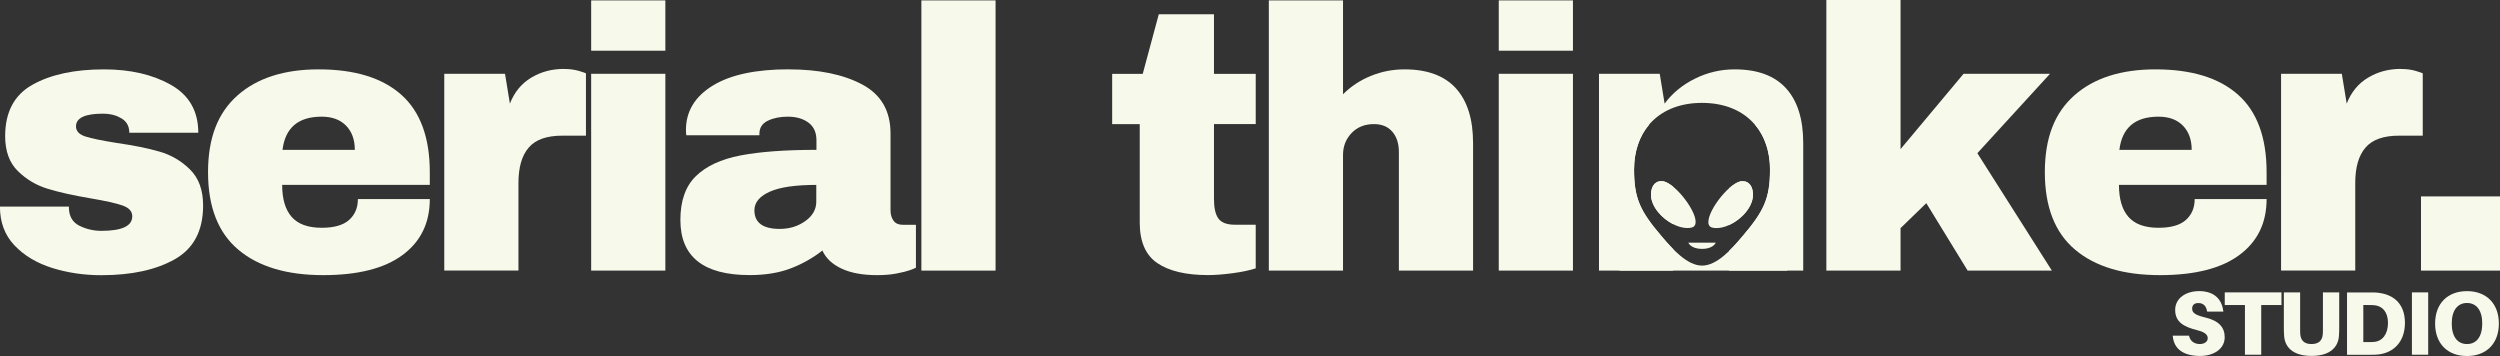
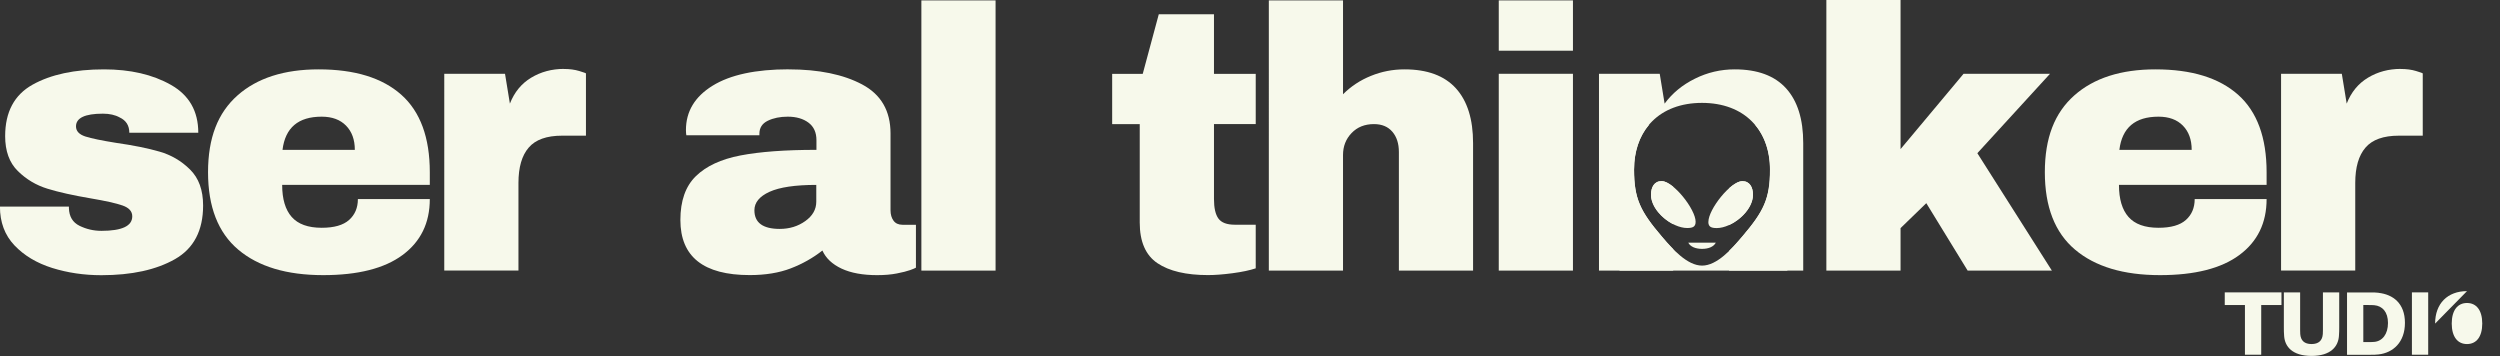
<svg xmlns="http://www.w3.org/2000/svg" id="Layer_2" data-name="Layer 2" viewBox="0 0 440.78 62.77">
  <rect x="0" y="0" width="440.78" height="62.77" fill="#333333" stroke="none" />
  <defs>
    <style>
      .cls-1 {
        fill-rule: evenodd;
      }

      .cls-1, .cls-2 {
        fill: #f7f9eb;
        stroke-width: 0px;
      }
    </style>
  </defs>
  <g id="Layer_1-2" data-name="Layer 1">
    <g>
      <path class="cls-2" d="M18.34,12.23c4.64,0,8.58.91,11.79,2.73,3.22,1.82,4.83,4.63,4.83,8.44h-12.16c0-1.27-.57-2.17-1.71-2.7-.79-.44-1.78-.66-2.96-.66-3.15,0-4.73.75-4.73,2.24,0,.83.55,1.42,1.64,1.78,1.1.35,2.89.72,5.39,1.12,3.07.44,5.63.95,7.69,1.55,2.06.59,3.86,1.64,5.39,3.16,1.53,1.51,2.3,3.62,2.3,6.34,0,4.42-1.65,7.58-4.96,9.46-3.31,1.88-7.63,2.83-12.98,2.83-3.07,0-5.96-.43-8.68-1.28-2.72-.86-4.93-2.18-6.64-3.98-1.71-1.8-2.56-4.08-2.56-6.84h12.16v.27c.04,1.49.67,2.53,1.87,3.12,1.21.59,2.49.89,3.85.89,3.64,0,5.45-.85,5.45-2.56,0-.88-.57-1.51-1.71-1.91-1.14-.4-3-.81-5.58-1.25-3.11-.53-5.66-1.09-7.66-1.71-1.99-.61-3.74-1.65-5.23-3.12-1.49-1.47-2.23-3.52-2.23-6.15,0-4.25,1.61-7.27,4.83-9.07,3.22-1.8,7.42-2.7,12.59-2.7h0Z" />
      <path class="cls-2" d="M56.19,12.23c6.35,0,11.2,1.49,14.56,4.47,3.35,2.98,5.03,7.54,5.03,13.67v2.23h-26.03c0,2.5.56,4.38,1.68,5.65,1.12,1.27,2.88,1.91,5.29,1.91,2.19,0,3.8-.46,4.83-1.38,1.03-.92,1.55-2.15,1.55-3.68h12.68c0,4.21-1.6,7.49-4.8,9.86-3.2,2.37-7.86,3.55-14,3.55-6.44,0-11.43-1.5-14.98-4.5-3.55-3-5.32-7.55-5.32-13.64s1.73-10.47,5.19-13.54c3.46-3.07,8.24-4.6,14.33-4.6h0ZM56.71,20.57c-4.12,0-6.42,1.95-6.9,5.85h12.75c0-1.8-.52-3.22-1.55-4.27-1.03-1.05-2.46-1.58-4.3-1.58h0Z" />
      <path class="cls-2" d="M99.43,12.16c1.01,0,1.91.12,2.7.36.79.24,1.18.38,1.18.43v10.97h-4.21c-2.72,0-4.68.7-5.88,2.1-1.21,1.4-1.81,3.48-1.81,6.24v15.44h-13.08V13.01h10.71l.86,5.26c.79-2.02,2.04-3.54,3.75-4.57,1.71-1.03,3.64-1.55,5.78-1.55h0Z" />
-       <path class="cls-2" d="M104.23,8.94V.07h13.08v8.87h-13.08ZM104.23,47.71V13.01h13.08v34.7h-13.08Z" />
      <path class="cls-2" d="M139.06,12.23c5.3,0,9.62.89,12.95,2.66,3.33,1.77,5,4.65,5,8.64v13.54c0,.75.18,1.36.53,1.84.35.48.88.72,1.58.72h2.37v7.56c-.13.09-.47.23-1.02.43-.55.2-1.32.39-2.33.59-1.01.2-2.17.3-3.48.3-2.54,0-4.63-.38-6.28-1.15-1.64-.77-2.77-1.83-3.38-3.19-1.67,1.31-3.53,2.36-5.59,3.15-2.06.79-4.47,1.18-7.23,1.18-8.15,0-12.22-3.24-12.22-9.72,0-3.37.91-5.95,2.73-7.72,1.82-1.78,4.44-2.99,7.85-3.65,3.42-.66,7.89-.99,13.41-.99v-1.71c0-1.36-.47-2.39-1.41-3.09-.94-.7-2.16-1.05-3.65-1.05-1.36,0-2.53.24-3.52.72-.99.48-1.48,1.25-1.48,2.3v.26h-12.88c-.04-.22-.07-.53-.07-.92,0-3.29,1.57-5.89,4.7-7.82,3.13-1.93,7.61-2.89,13.44-2.89h0ZM143.92,32.6c-3.72,0-6.47.41-8.25,1.22-1.77.81-2.66,1.89-2.66,3.25,0,2.19,1.49,3.29,4.47,3.29,1.71,0,3.21-.46,4.5-1.38,1.29-.92,1.94-2.06,1.94-3.42v-2.96h0Z" />
      <polygon class="cls-2" points="162.45 47.71 162.45 .07 175.53 .07 175.53 47.71 162.45 47.71 162.45 47.71" />
      <path class="cls-2" d="M221.4,13.01v8.87h-7.36v13.21c0,1.58.26,2.73.79,3.45.53.72,1.49,1.08,2.89,1.08h3.68v7.69c-1.05.35-2.41.64-4.08.86-1.66.22-3.11.33-4.34.33-3.86,0-6.83-.7-8.91-2.1-2.08-1.4-3.12-3.79-3.12-7.16v-17.35h-4.86v-8.87h5.39l2.83-10.51h9.73v10.51h7.36Z" />
      <path class="cls-2" d="M236.78,16.63c1.4-1.4,3.04-2.49,4.93-3.25,1.88-.77,3.86-1.15,5.92-1.15,4.03,0,7.05,1.12,9.07,3.35,2.02,2.23,3.02,5.45,3.02,9.66v22.47h-13.08v-20.9c0-1.49-.38-2.68-1.15-3.58-.77-.9-1.85-1.35-3.25-1.35-1.62,0-2.94.53-3.94,1.58-1.01,1.05-1.51,2.34-1.51,3.88v20.37h-13.08V.07h13.08v16.56h0Z" />
      <path class="cls-2" d="M264.25,8.94V.07h13.08v8.87h-13.08ZM264.25,47.71V13.01h13.08v34.7h-13.08Z" />
      <path class="cls-1" d="M295,43.93v3.78h-13.08V13.01h10.71l.86,5.26c1.36-1.84,3.14-3.31,5.35-4.4,2.21-1.1,4.55-1.64,7-1.64,4.03,0,7.05,1.12,9.07,3.35,2.02,2.23,3.02,5.45,3.02,9.66v22.47h-13.08v-3.47c.86-.83,1.65-1.74,2.34-2.56,3.75-4.41,4.87-6.62,4.87-11.77,0-6.99-4.49-11.77-11.98-11.77s-11.98,4.78-11.98,11.77c0,5.15,1.12,7.36,4.87,11.77.61.72,1.29,1.51,2.03,2.25h0ZM304.86,39.68v-6.49c.85-.75,1.69-1.25,2.34-1.25,1.31,0,1.87,1.1,1.87,2.39,0,2.19-2.07,4.38-4.21,5.35h0ZM295,32.92v6.61c-2.03-1.04-3.91-3.12-3.91-5.21,0-1.29.56-2.39,1.87-2.39.57,0,1.29.39,2.03.99h0Z" />
      <polygon class="cls-2" points="346.2 13.01 361.44 13.01 348.63 27.01 361.77 47.71 346.92 47.71 339.63 35.82 335.09 40.22 335.09 47.71 322.01 47.71 322.01 0 335.09 0 335.09 26.29 346.2 13.01 346.2 13.01" />
      <path class="cls-2" d="M380.04,12.23c6.35,0,11.2,1.49,14.56,4.47,3.35,2.98,5.03,7.54,5.03,13.67v2.23h-26.03c0,2.5.56,4.38,1.68,5.65,1.12,1.27,2.88,1.91,5.29,1.91,2.19,0,3.8-.46,4.83-1.38,1.03-.92,1.55-2.15,1.55-3.68h12.68c0,4.21-1.6,7.49-4.8,9.86-3.2,2.37-7.86,3.55-14,3.55-6.44,0-11.43-1.5-14.98-4.5-3.55-3-5.32-7.55-5.32-13.64s1.73-10.47,5.19-13.54c3.46-3.07,8.24-4.6,14.33-4.6h0ZM380.57,20.57c-4.12,0-6.42,1.95-6.9,5.85h12.75c0-1.8-.52-3.22-1.55-4.27-1.03-1.05-2.46-1.58-4.3-1.58h0Z" />
      <path class="cls-2" d="M423.28,12.16c1.01,0,1.91.12,2.7.36.79.24,1.18.38,1.18.43v10.97h-4.21c-2.72,0-4.68.7-5.88,2.1-1.21,1.4-1.81,3.48-1.81,6.24v15.44h-13.08V13.01h10.71l.86,5.26c.79-2.02,2.04-3.54,3.75-4.57,1.71-1.03,3.64-1.55,5.78-1.55h0Z" />
-       <polygon class="cls-2" points="426.85 47.71 426.85 34.63 440.78 34.63 440.78 47.71 426.85 47.71 426.85 47.71" />
-       <path class="cls-2" d="M387.67,51.33c-2.18,0-4.16,1.19-4.16,3.31s1.47,2.98,3.97,3.6c1.35.34,1.77.83,1.77,1.4,0,.61-.61,1.02-1.4,1.02-.86,0-1.7-.45-1.9-1.48h-2.87c.18,2.47,2.05,3.58,4.84,3.58,2.21,0,4.32-1.12,4.32-3.31,0-1.69-.99-2.9-3.41-3.47-1.82-.43-2.33-.86-2.33-1.56s.45-.99,1.1-.99c.94,0,1.42.61,1.54,1.51h2.87c-.24-2.04-1.45-3.62-4.35-3.62h0Z" />
      <polygon class="cls-2" points="402.25 53.78 402.25 51.55 392.25 51.55 392.25 53.78 395.81 53.78 395.81 62.54 398.68 62.54 398.68 53.78 402.25 53.78 402.25 53.78" />
      <path class="cls-2" d="M412.43,51.55h-2.87v6.69c0,.3,0,.46-.02.65-.08,1.15-.73,1.77-1.99,1.77s-1.91-.62-1.99-1.77c-.02-.19-.02-.35-.02-.65v-6.69h-2.87v6.16c0,.56,0,.89.05,1.54.13,1.85,1.43,3.5,4.83,3.5s4.7-1.66,4.83-3.5c.05-.65.05-.99.05-1.54v-6.16h0Z" />
      <path class="cls-2" d="M419.37,51.62c-.56-.06-.81-.06-1.4-.06h-4.16v10.99h4.16c.59,0,.84,0,1.4-.06,2.55-.29,4.65-2.13,4.65-5.57s-2.1-5-4.65-5.29h0ZM418.61,60.28c-.37.03-.62.03-1.04.03h-.89v-6.53h.89c.41,0,.67,0,1.04.03,1.43.13,2.42,1.18,2.42,3.14s-.99,3.2-2.42,3.33h0Z" />
      <polygon class="cls-2" points="428.12 62.54 428.12 51.55 425.25 51.55 425.25 62.54 428.12 62.54 428.12 62.54" />
-       <path class="cls-2" d="M434.96,51.33c-3.42,0-5.62,2.18-5.62,5.72s2.2,5.72,5.62,5.72,5.62-2.2,5.62-5.72-2.2-5.72-5.62-5.72h0ZM434.96,60.66c-1.66,0-2.69-1.29-2.69-3.62s1.04-3.62,2.69-3.62,2.69,1.27,2.69,3.62-1.04,3.62-2.69,3.62h0Z" />
+       <path class="cls-2" d="M434.96,51.33c-3.42,0-5.62,2.18-5.62,5.72h0ZM434.96,60.66c-1.66,0-2.69-1.29-2.69-3.62s1.04-3.62,2.69-3.62,2.69,1.27,2.69,3.62-1.04,3.62-2.69,3.62h0Z" />
      <path class="cls-1" d="M309.45,22.02h5.68v25.69h-29.59v-25.69h5.19c-1.7,2.02-2.62,4.73-2.62,7.89,0,5.15,1.12,7.36,4.87,11.77,1.87,2.21,4.49,5.15,7.12,5.15s5.24-2.94,7.12-5.15c3.75-4.41,4.87-6.62,4.87-11.77,0-3.16-.92-5.87-2.62-7.89h0ZM301.21,39.11c0-2.21,3.93-7.17,5.99-7.17,1.31,0,1.87,1.1,1.87,2.39,0,2.94-3.75,5.88-6.37,5.88-.94,0-1.5-.18-1.5-1.1h0ZM291.1,34.32c0-1.29.56-2.39,1.87-2.39,2.06,0,5.99,4.97,5.99,7.17,0,.92-.56,1.1-1.5,1.1-2.62,0-6.37-2.94-6.37-5.88h0ZM297.65,42.78h4.87c-.38.74-1.31,1.1-2.43,1.1s-2.06-.37-2.43-1.1h0Z" />
    </g>
  </g>
</svg>